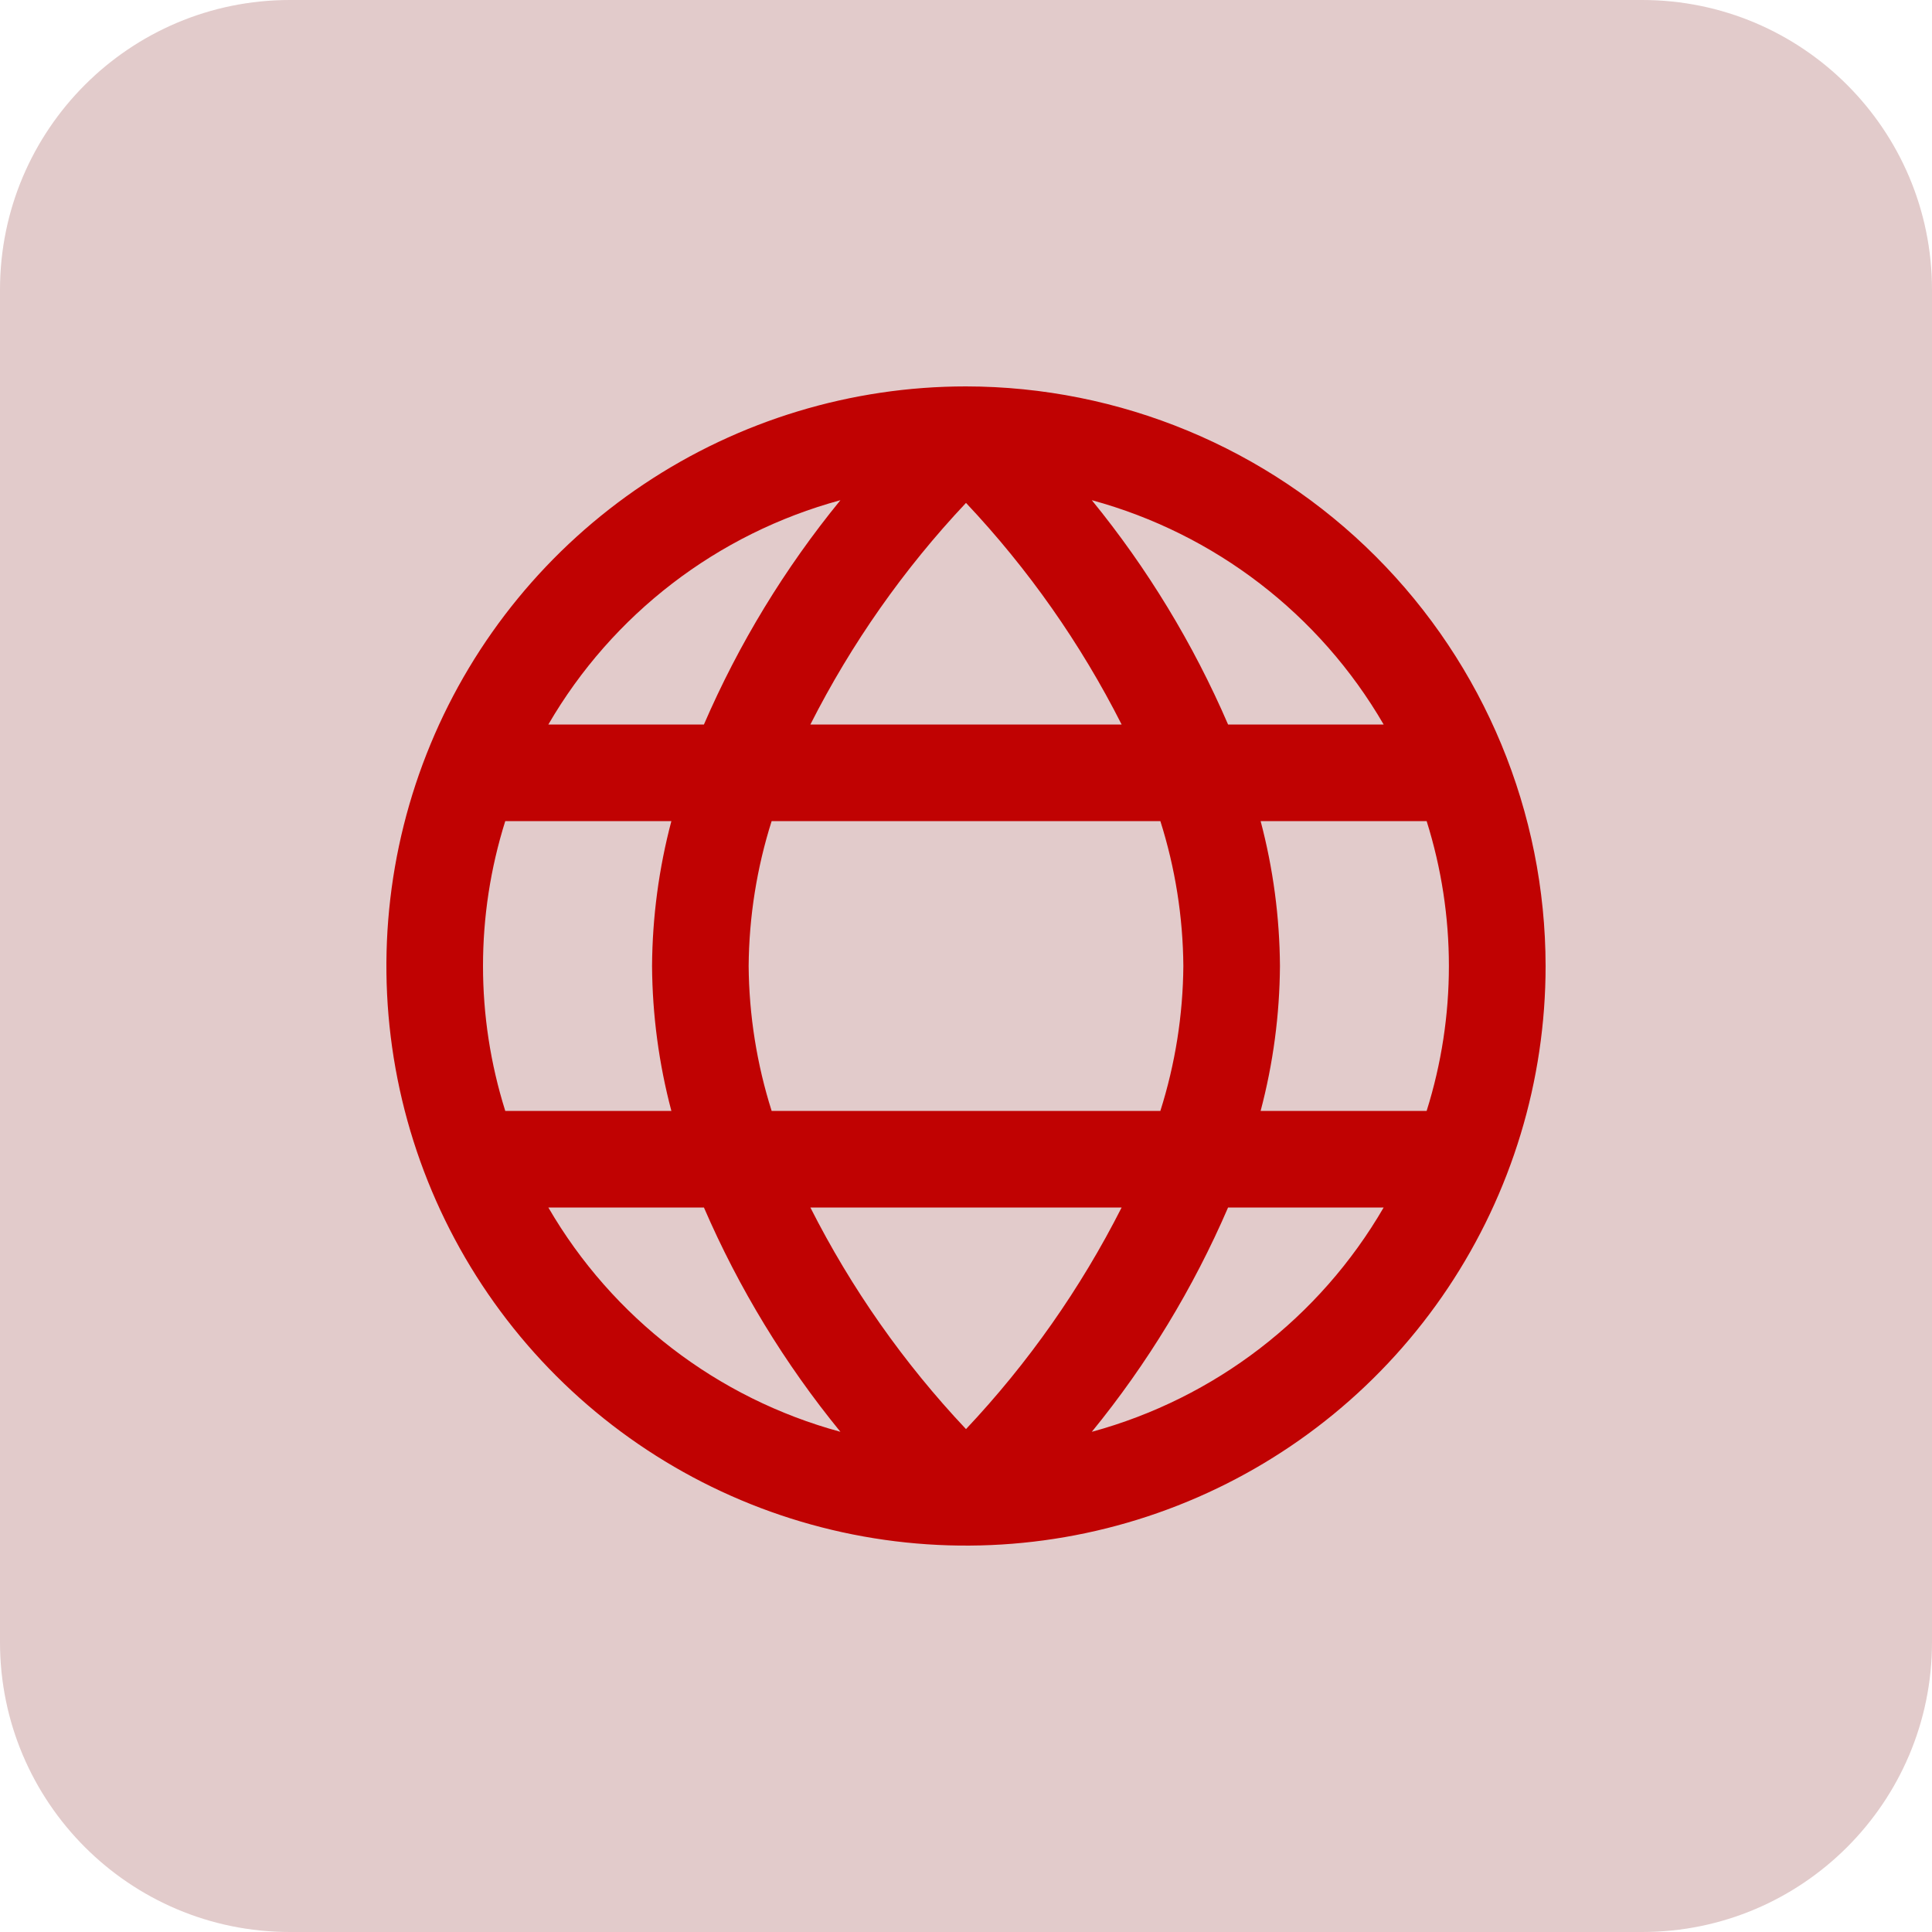
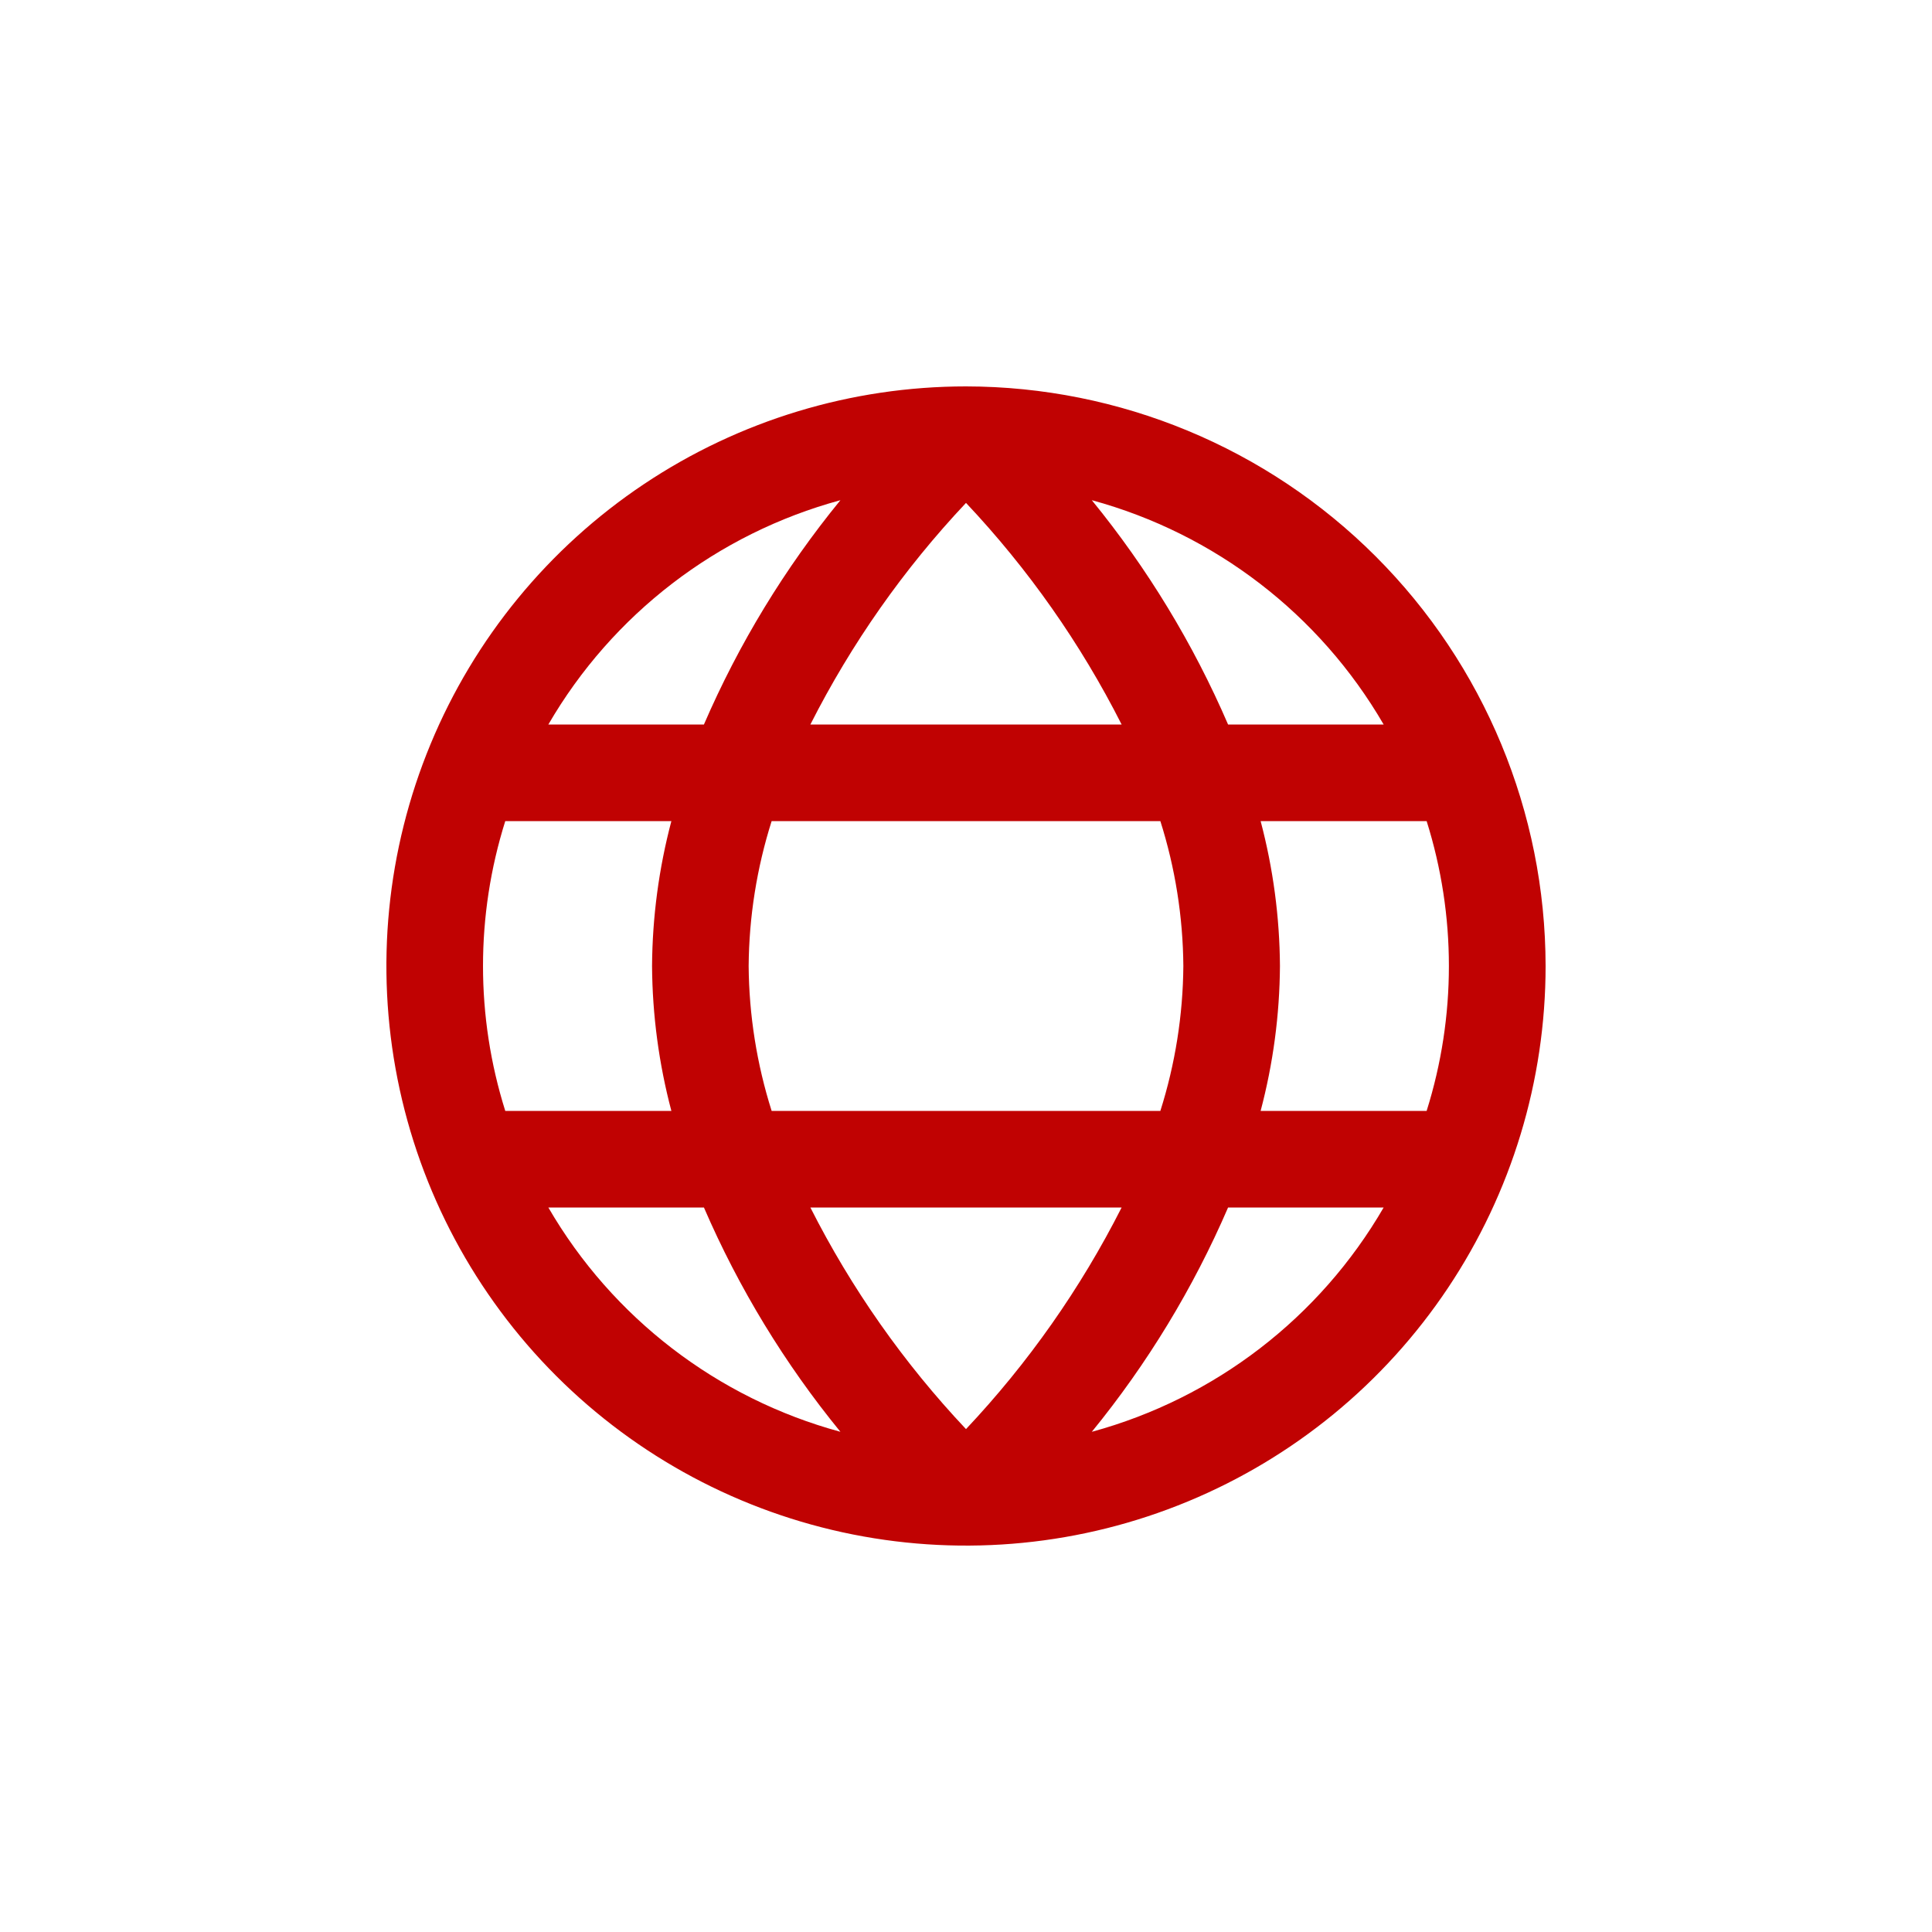
<svg xmlns="http://www.w3.org/2000/svg" width="80" height="80" viewBox="0 0 80 80" fill="none">
-   <path d="M0 12C0 5.373 5.373 0 12 0H68C74.627 0 80 5.373 80 12V68C80 74.627 74.627 80 68 80H12C5.373 80 0 74.627 0 68V12Z" fill="url(#paint0_linear_5138_12796)" />
  <g clip-path="url(#clip0_5138_12796)">
    <path d="M40 16C35.253 16 30.613 17.408 26.666 20.045C22.72 22.682 19.643 26.43 17.827 30.816C16.01 35.201 15.535 40.027 16.461 44.682C17.387 49.338 19.673 53.614 23.029 56.971C26.386 60.327 30.662 62.613 35.318 63.539C39.973 64.465 44.799 63.99 49.184 62.173C53.57 60.357 57.318 57.281 59.955 53.334C62.592 49.387 64 44.747 64 40C63.993 33.637 61.462 27.536 56.963 23.037C52.464 18.538 46.363 16.007 40 16ZM57.294 30H50.852C49.41 26.658 47.511 23.532 45.21 20.712C50.303 22.098 54.645 25.435 57.294 30ZM49 40C48.984 42.036 48.663 44.059 48.048 46H31.952C31.337 44.059 31.016 42.036 31 40C31.016 37.964 31.337 35.941 31.952 34H48.048C48.663 35.941 48.984 37.964 49 40ZM33.556 50H46.444C44.746 53.352 42.576 56.442 40 59.176C37.423 56.443 35.252 53.352 33.556 50ZM33.556 30C35.254 26.648 37.424 23.558 40 20.824C42.577 23.558 44.748 26.648 46.444 30H33.556ZM34.8 20.712C32.495 23.532 30.593 26.657 29.148 30H22.706C25.358 25.433 29.703 22.096 34.8 20.712ZM20.922 34H27.8C27.282 35.958 27.013 37.974 27 40C27.013 42.026 27.282 44.042 27.8 46H20.922C19.693 42.094 19.693 37.906 20.922 34ZM22.706 50H29.148C30.593 53.343 32.495 56.468 34.8 59.288C29.703 57.904 25.358 54.567 22.706 50ZM45.21 59.288C47.511 56.468 49.41 53.342 50.852 50H57.294C54.645 54.565 50.303 57.902 45.21 59.288ZM59.078 46H52.2C52.718 44.042 52.987 42.026 53 40C52.987 37.974 52.718 35.958 52.2 34H59.074C60.303 37.906 60.303 42.094 59.074 46H59.078Z" fill="#C00202" />
  </g>
  <defs>
    <linearGradient id="paint0_linear_5138_12796" x1="40" y1="-1.19209e-06" x2="40" y2="82" gradientUnits="userSpaceOnUse">
      <stop stop-color="#E2CBCB" />
      <stop offset="1" stop-color="#E2CBCB" />
    </linearGradient>
    <clipPath id="clip0_5138_12796">
      <rect width="48" height="48" fill="white" transform="translate(16 16)" />
    </clipPath>
  </defs>
</svg>